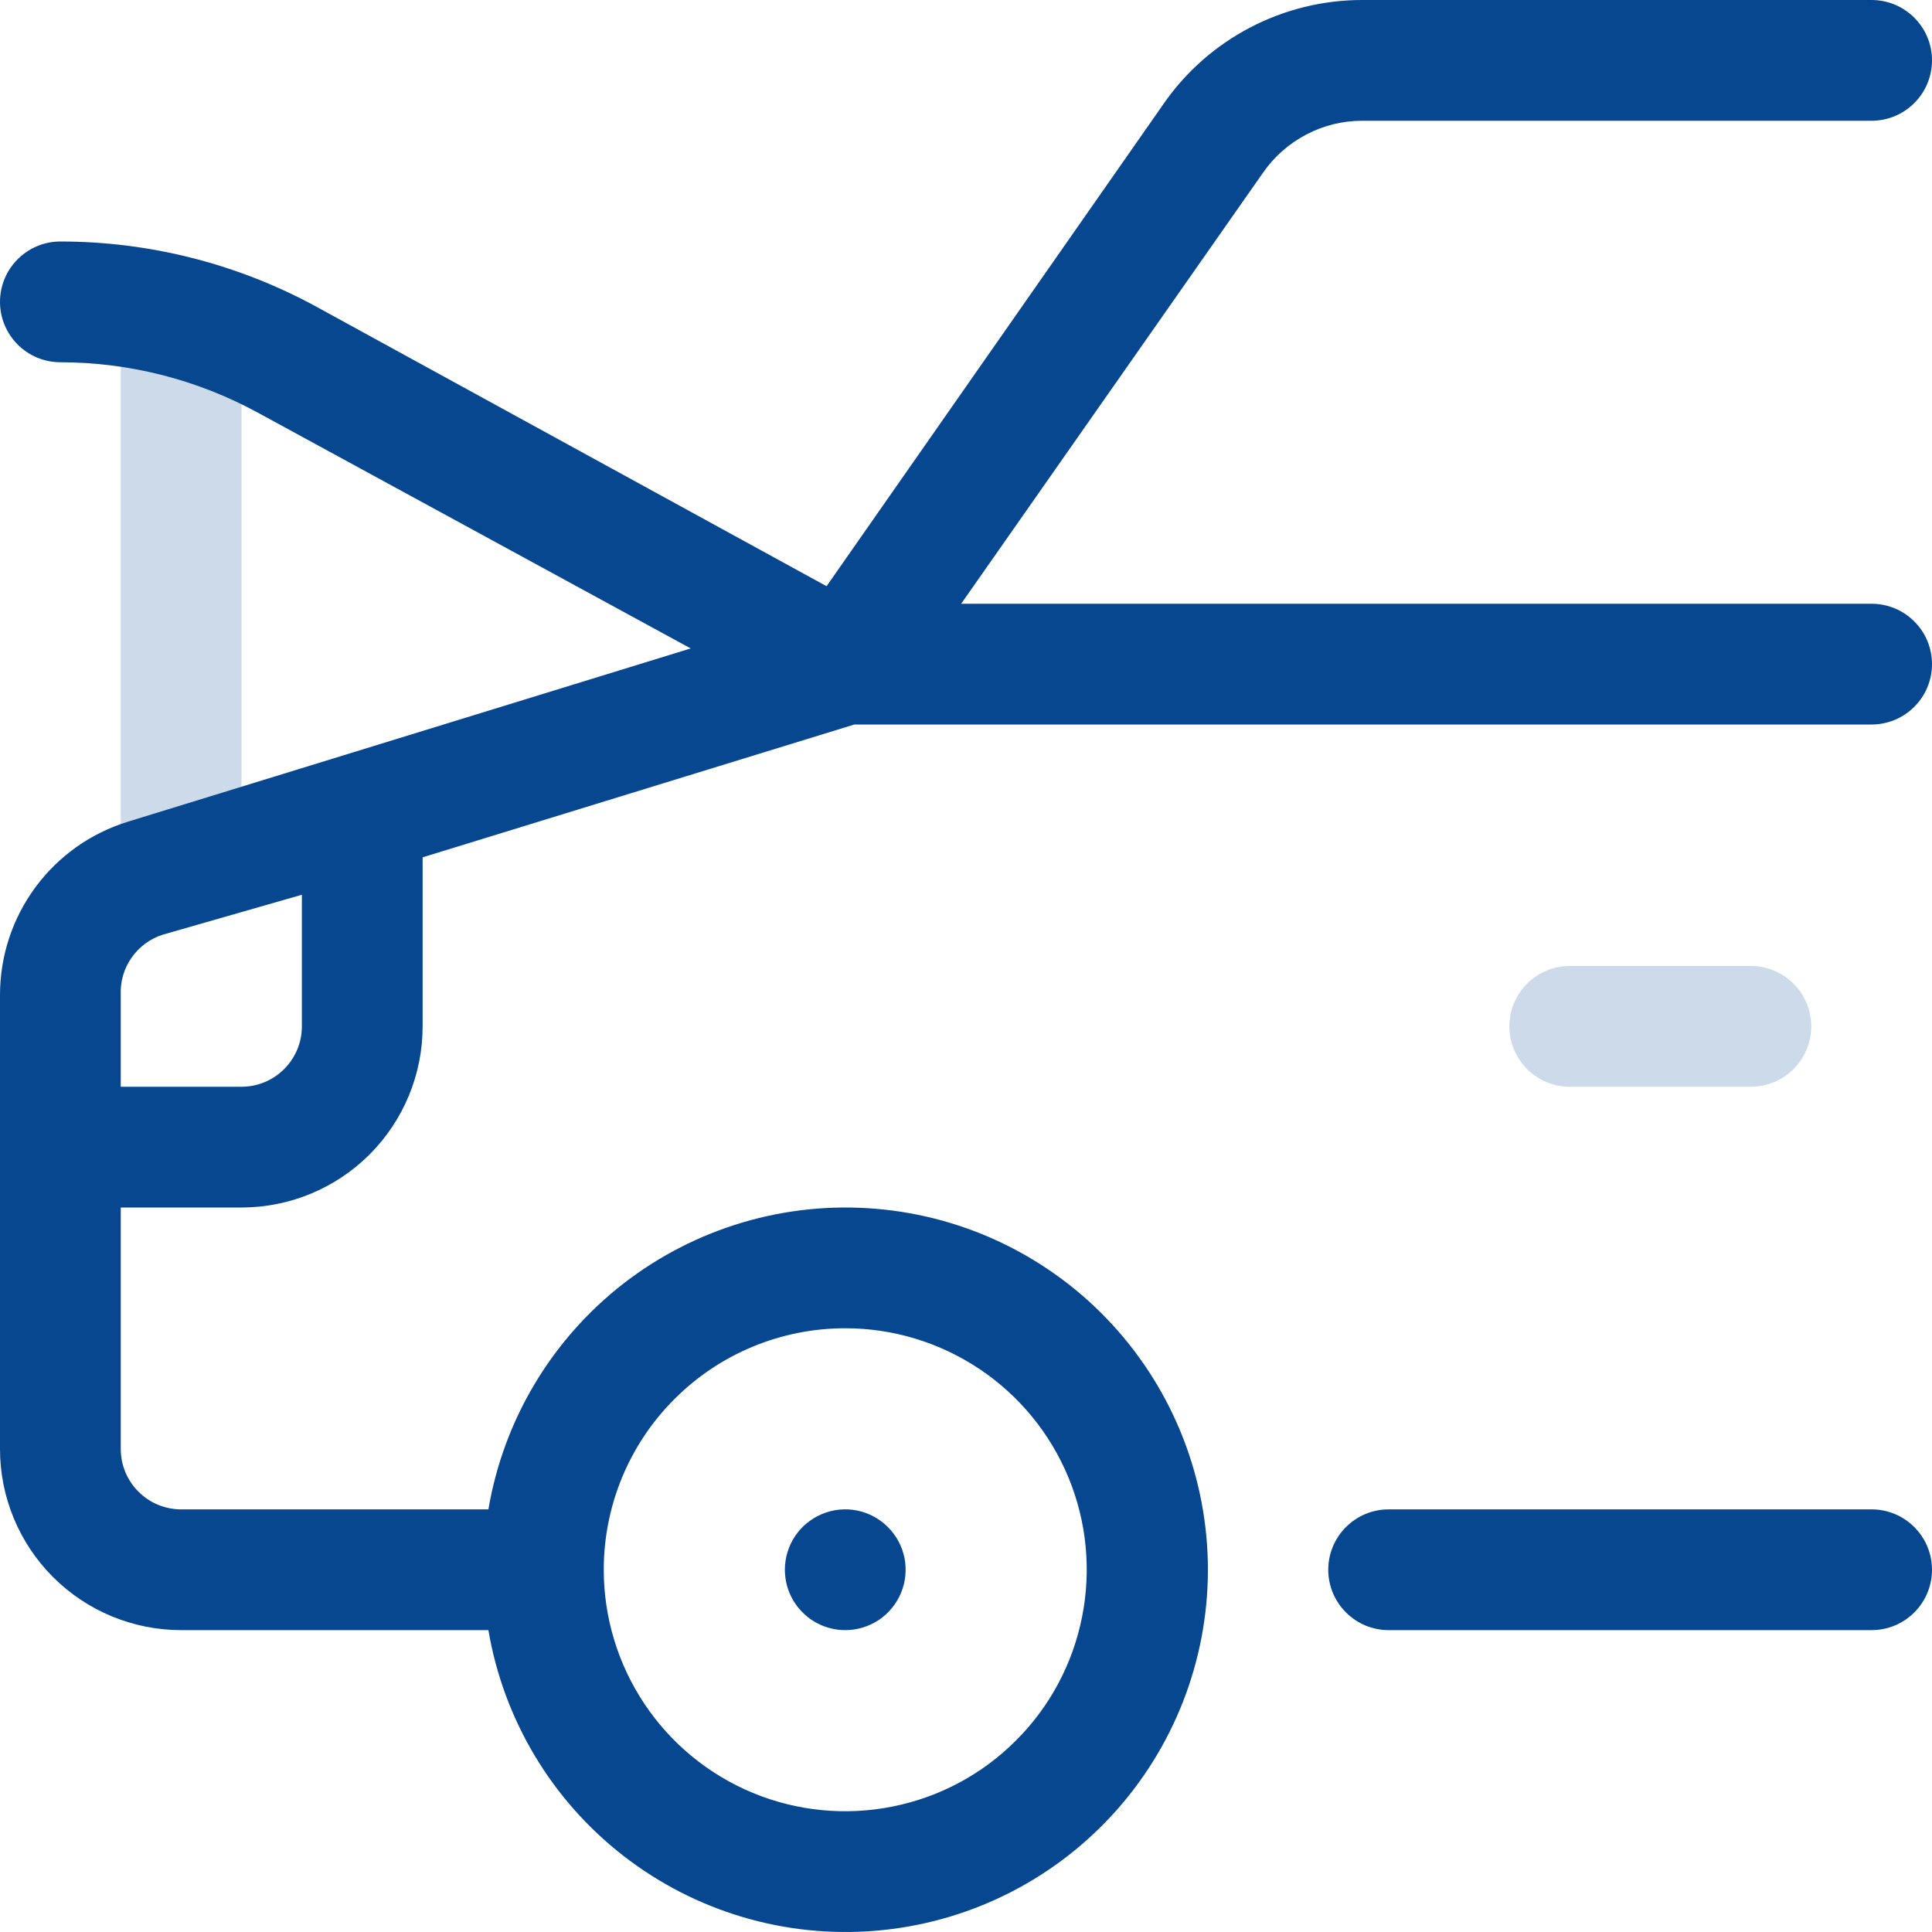
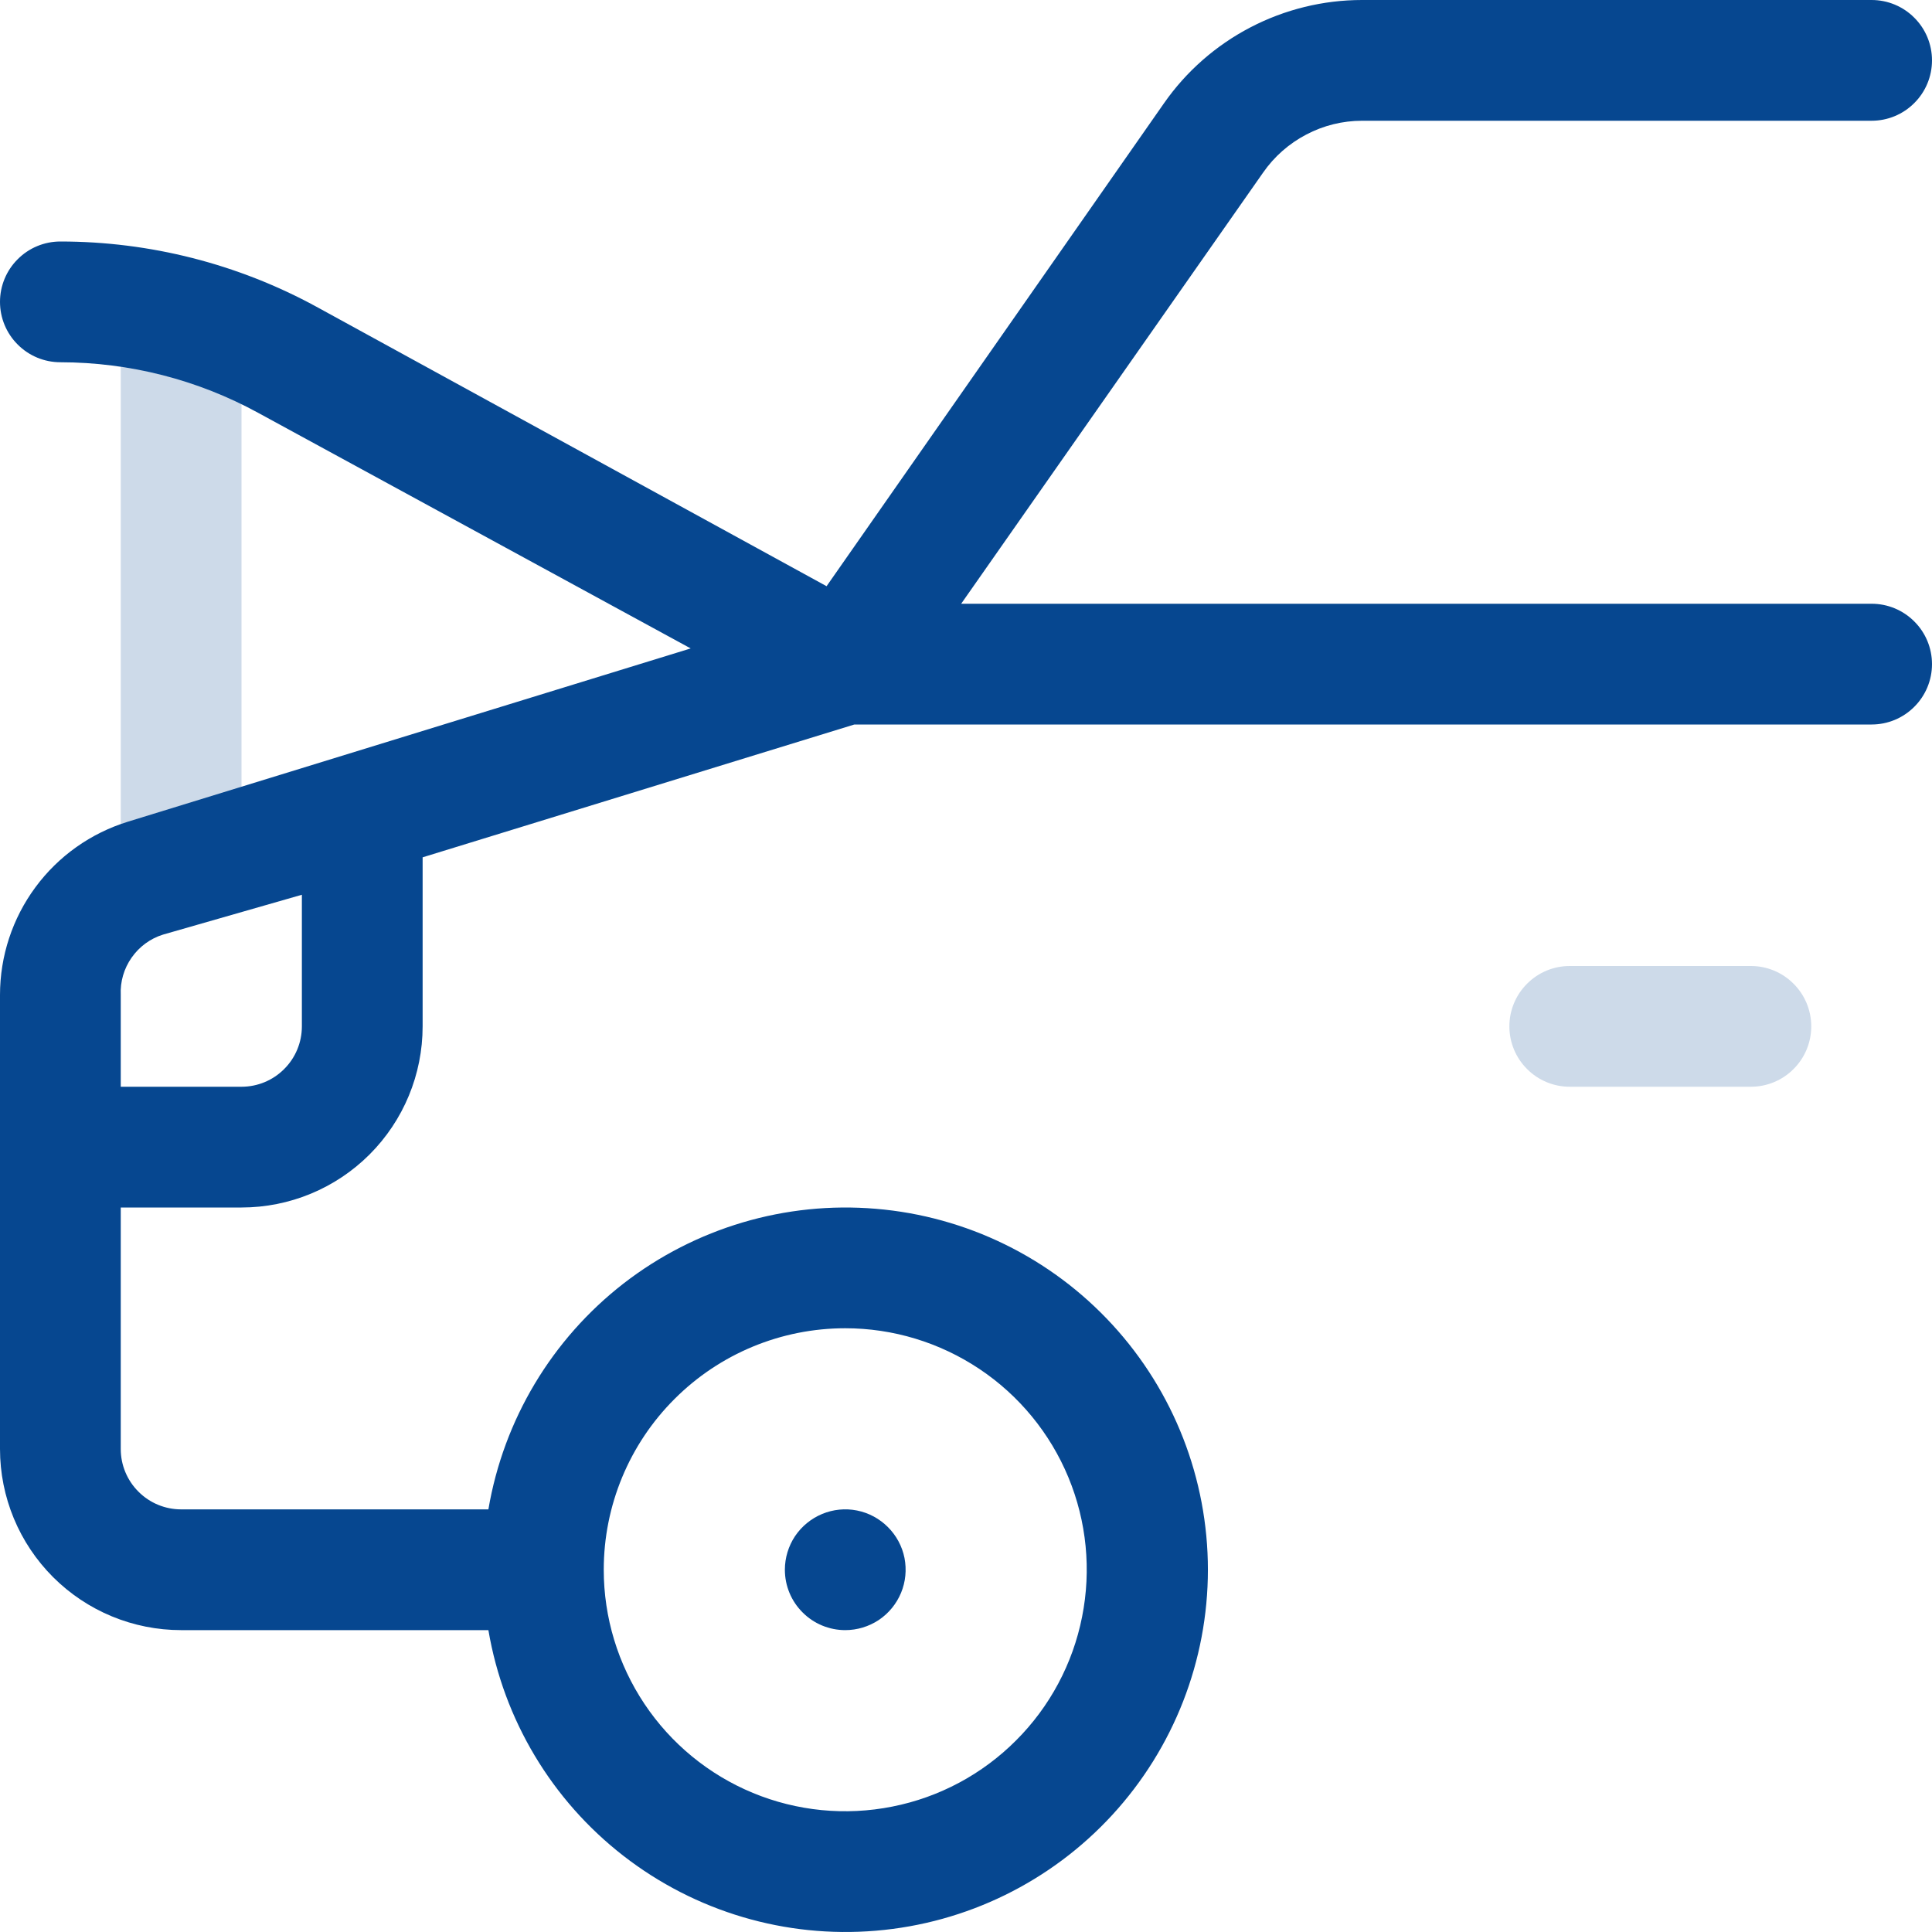
<svg xmlns="http://www.w3.org/2000/svg" width="24" height="24" viewBox="0 0 24 24" fill="none">
  <g clip-path="url(#clip0_406_3663)">
    <path d="M2.25 11.25C2.051 11.25 1.86 11.171 1.72 11.03C1.579 10.89 1.5 10.699 1.5 10.5V4.5C1.5 4.301 1.579 4.11 1.72 3.97C1.86 3.829 2.051 3.75 2.25 3.75C2.449 3.75 2.64 3.829 2.78 3.97C2.921 4.11 3 4.301 3 4.5V10.5C3 10.699 2.921 10.89 2.78 11.03C2.64 11.171 2.449 11.25 2.25 11.25Z" fill="#CDDAE9" />
-     <path d="M23.25 20.25H17.25C17.051 20.25 16.86 20.171 16.72 20.03C16.579 19.89 16.5 19.699 16.5 19.5C16.5 19.301 16.579 19.11 16.72 18.97C16.86 18.829 17.051 18.75 17.25 18.75H23.25C23.449 18.75 23.64 18.829 23.78 18.97C23.921 19.11 24 19.301 24 19.5C24 19.699 23.921 19.89 23.78 20.03C23.64 20.171 23.449 20.25 23.25 20.25Z" fill="#064790" />
    <path d="M21.75 13.5H19.5C19.301 13.5 19.11 13.421 18.97 13.28C18.829 13.14 18.75 12.949 18.75 12.75C18.75 12.551 18.829 12.36 18.97 12.22C19.11 12.079 19.301 12 19.5 12H21.75C21.949 12 22.14 12.079 22.28 12.22C22.421 12.36 22.5 12.551 22.5 12.75C22.5 12.949 22.421 13.14 22.28 13.28C22.14 13.421 21.949 13.5 21.75 13.5Z" fill="#CDDAE9" />
    <path d="M10.5 20.25C10.648 20.25 10.793 20.206 10.917 20.124C11.04 20.041 11.136 19.924 11.193 19.787C11.25 19.65 11.264 19.499 11.236 19.354C11.207 19.208 11.135 19.075 11.03 18.97C10.925 18.865 10.792 18.793 10.646 18.764C10.501 18.735 10.35 18.75 10.213 18.807C10.076 18.864 9.959 18.96 9.876 19.083C9.794 19.207 9.75 19.352 9.75 19.5C9.75 19.699 9.829 19.89 9.97 20.03C10.11 20.171 10.301 20.25 10.5 20.25Z" fill="#064790" />
    <path d="M23.25 7.5H11.94L15.69 2.145C15.828 1.946 16.012 1.784 16.226 1.672C16.44 1.559 16.678 1.5 16.92 1.5H23.25C23.449 1.5 23.64 1.421 23.78 1.28C23.921 1.14 24 0.949 24 0.75C24 0.551 23.921 0.36 23.78 0.22C23.64 0.079 23.449 1.36193e-08 23.25 1.36193e-08H16.92C16.437 -4.60048e-05 15.961 0.117 15.533 0.34C15.105 0.563 14.736 0.886 14.46 1.282L10.268 7.282L3.93 3.81C2.954 3.278 1.861 3 0.75 3C0.551 3 0.36 3.079 0.22 3.22C0.079 3.36 4.84983e-07 3.551 4.84983e-07 3.75C4.84983e-07 3.949 0.079 4.14 0.22 4.28C0.36 4.421 0.551 4.5 0.75 4.5C1.61 4.501 2.456 4.717 3.21 5.13L8.58 8.055L1.59 10.207C1.129 10.349 0.726 10.634 0.44 11.022C0.154 11.409 -0 11.878 4.84983e-07 12.36V18C4.84983e-07 18.597 0.237 19.169 0.659 19.591C1.081 20.013 1.653 20.25 2.25 20.25H6.067C6.256 21.363 6.855 22.364 7.746 23.055C8.638 23.747 9.757 24.079 10.881 23.984C12.005 23.89 13.053 23.377 13.817 22.546C14.581 21.715 15.005 20.628 15.005 19.5C15.005 18.372 14.581 17.285 13.817 16.454C13.053 15.623 12.005 15.11 10.881 15.016C9.757 14.921 8.638 15.253 7.746 15.944C6.855 16.636 6.256 17.637 6.067 18.75H2.25C2.051 18.75 1.86 18.671 1.72 18.53C1.579 18.39 1.5 18.199 1.5 18V15H3C3.597 15 4.169 14.763 4.591 14.341C5.013 13.919 5.25 13.347 5.25 12.75V10.65L10.613 9H23.25C23.449 9 23.64 8.921 23.78 8.78C23.921 8.64 24 8.449 24 8.25C24 8.051 23.921 7.86 23.78 7.72C23.64 7.579 23.449 7.5 23.25 7.5ZM10.5 16.5C11.093 16.5 11.673 16.676 12.167 17.006C12.66 17.335 13.045 17.804 13.272 18.352C13.499 18.9 13.558 19.503 13.442 20.085C13.327 20.667 13.041 21.202 12.621 21.621C12.202 22.041 11.667 22.327 11.085 22.442C10.503 22.558 9.9 22.499 9.352 22.272C8.804 22.045 8.335 21.66 8.006 21.167C7.676 20.673 7.5 20.093 7.5 19.5C7.5 18.704 7.816 17.941 8.379 17.379C8.941 16.816 9.704 16.5 10.5 16.5ZM3.75 12.75C3.75 12.949 3.671 13.14 3.53 13.28C3.39 13.421 3.199 13.5 3 13.5H1.5V12.36C1.492 12.195 1.54 12.031 1.635 11.896C1.73 11.76 1.867 11.659 2.025 11.61L3.75 11.115V12.75Z" fill="#064790" />
  </g>
  <defs>
    <clipPath id="clip0_406_3663">
      <rect width="24" height="24" fill="white" />
    </clipPath>
  </defs>
</svg>